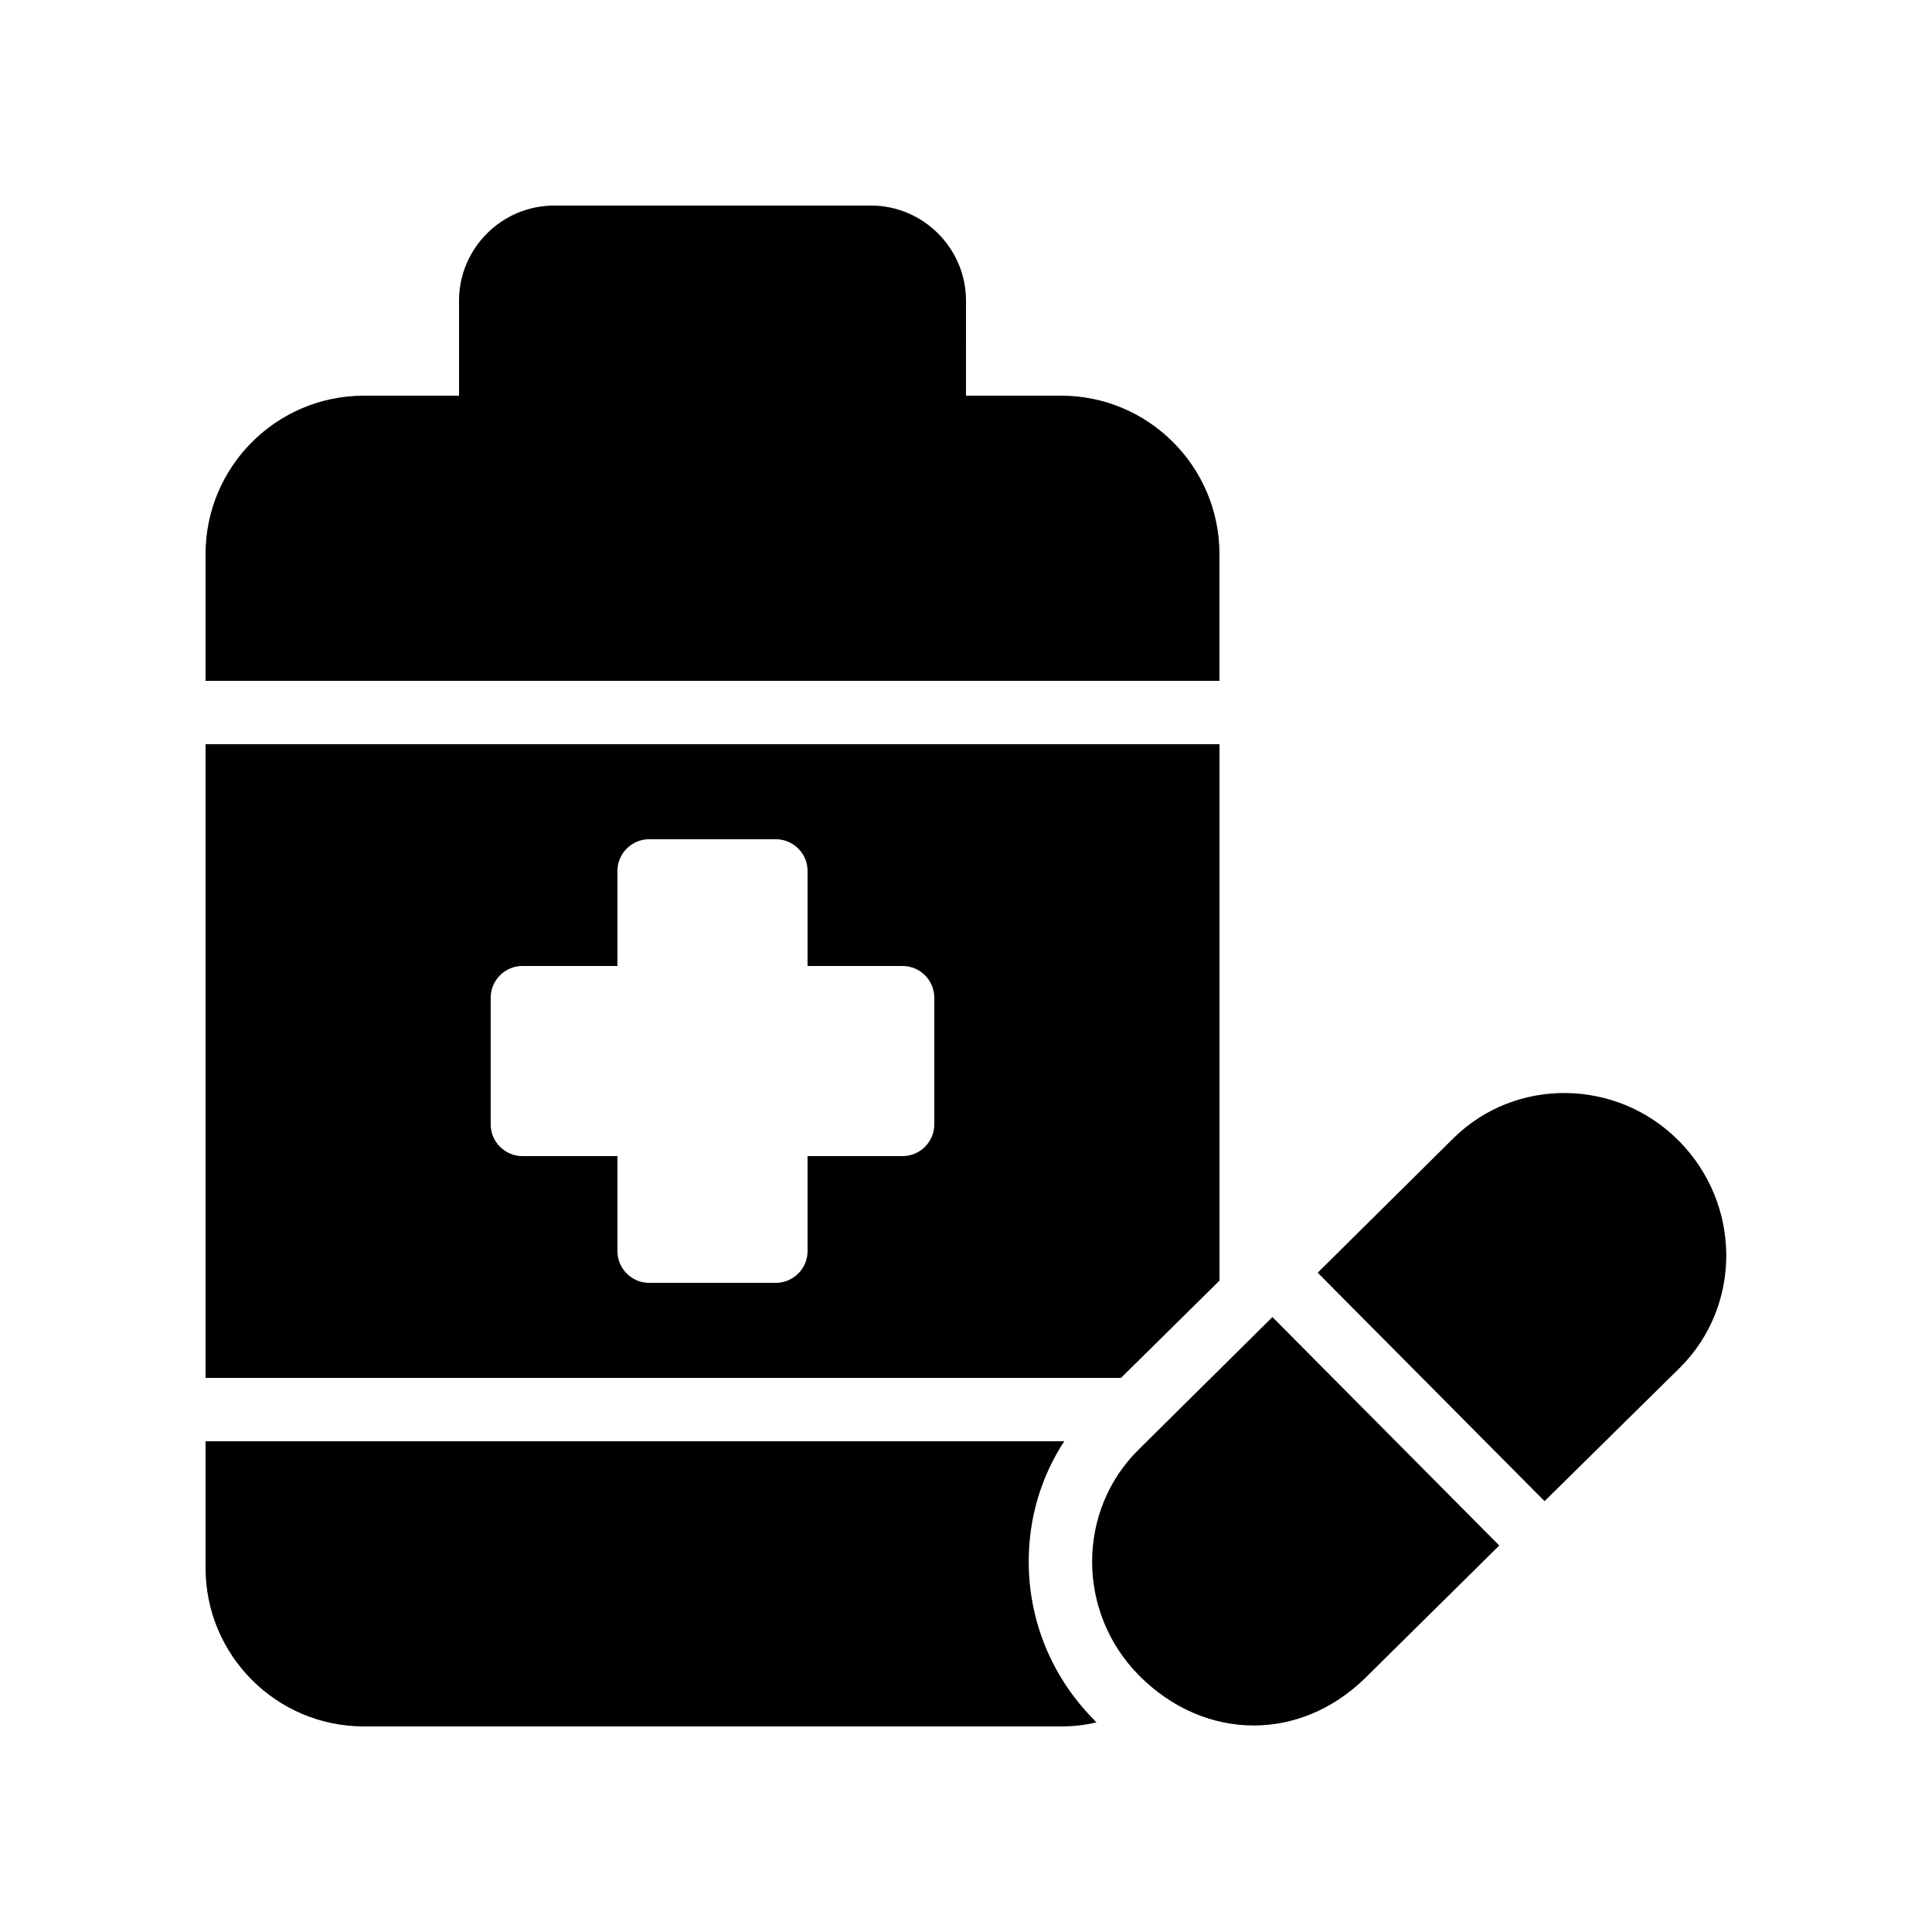
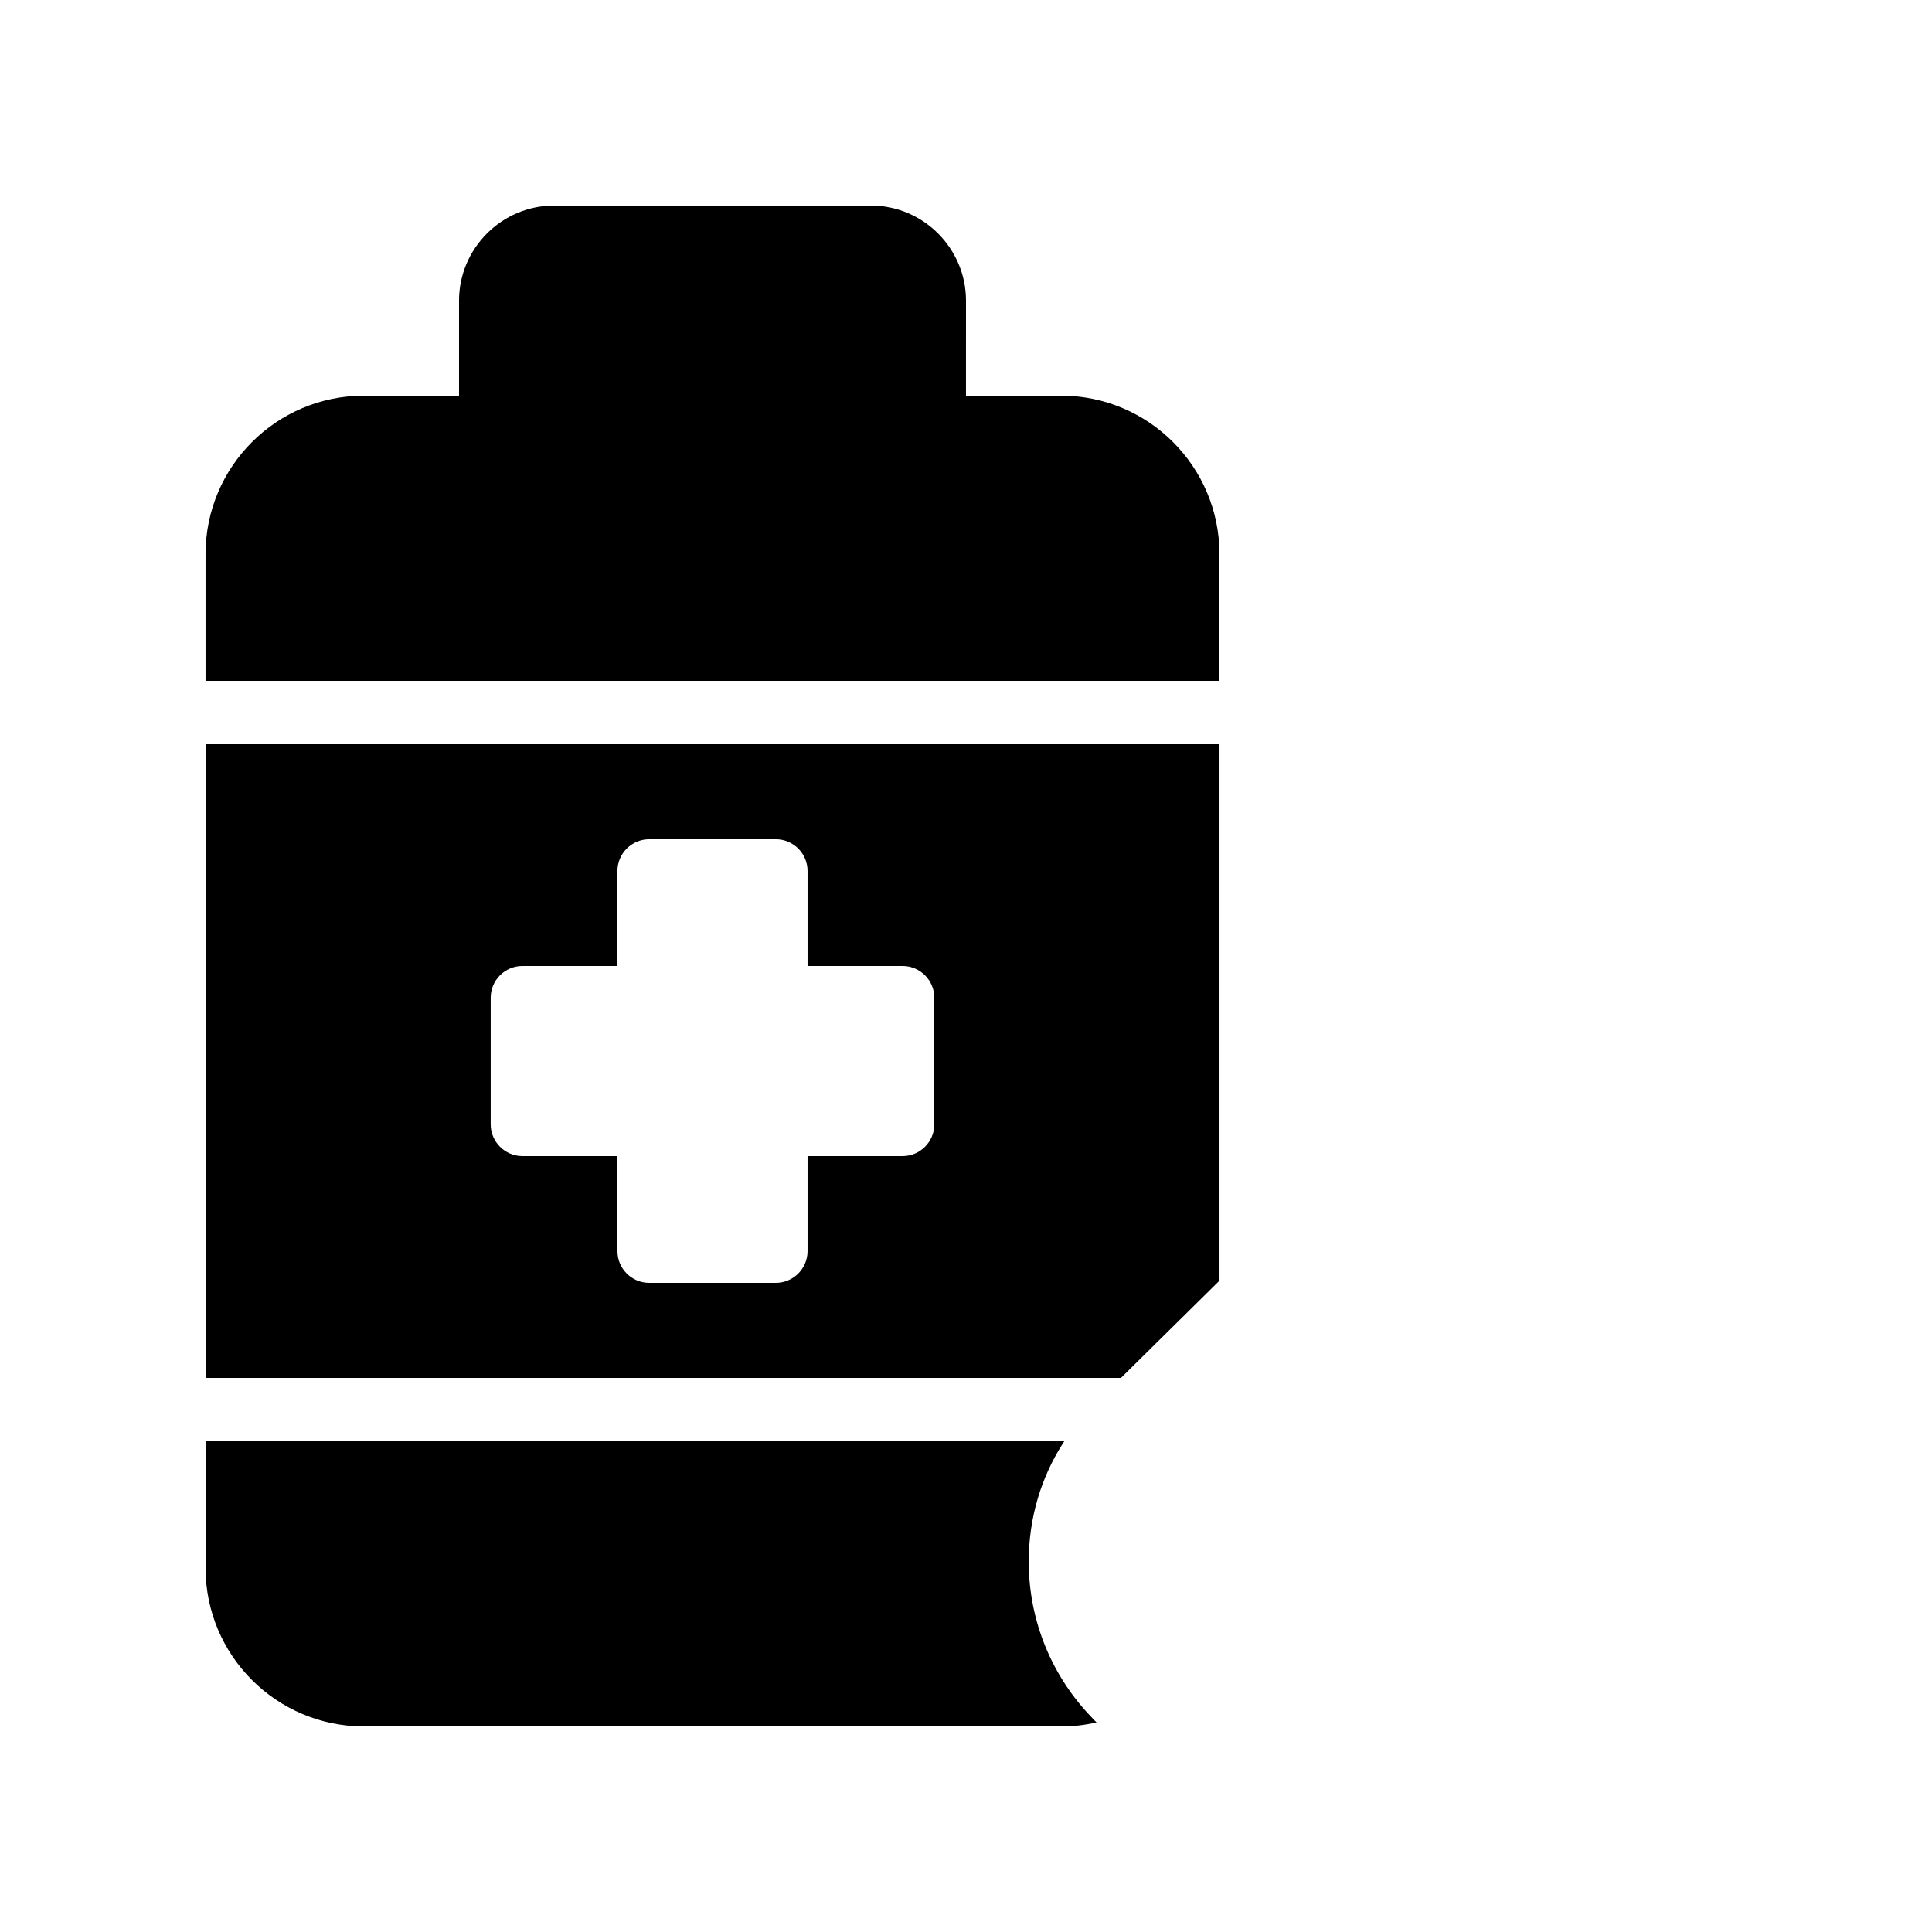
<svg xmlns="http://www.w3.org/2000/svg" fill="#000000" width="800px" height="800px" version="1.1" viewBox="144 144 512 512">
  <g>
    <path d="m467.17 290.84c0-23.176-18.809-41.984-41.984-41.984h-25.191l0.004-25.191c0-13.855-11.336-25.191-25.191-25.191l-83.969 0.004c-13.855 0-25.191 11.336-25.191 25.191v25.191h-25.191c-23.176 0-41.984 18.809-41.984 41.984v33.586h268.7z" />
-     <path d="m589.01 446.43c-16.457-16.711-43.328-17.047-59.785-0.84l-36.023 35.688 60.121 60.543 35.938-35.434c16.375-16.379 16.293-43.164-0.25-59.957z" />
-     <path d="m416.62 557.86c0-11.586 3.273-22.504 9.406-31.906l-227.55-0.004v33.586c0 23.176 18.809 41.984 41.984 41.984h184.73c3.191 0 6.383-0.336 9.406-1.09-0.25-0.25-0.504-0.418-0.672-0.672-11.09-11.168-17.301-26.113-17.301-41.898z" />
+     <path d="m416.62 557.86c0-11.586 3.273-22.504 9.406-31.906l-227.55-0.004v33.586c0 23.176 18.809 41.984 41.984 41.984h184.73c3.191 0 6.383-0.336 9.406-1.09-0.25-0.25-0.504-0.418-0.672-0.672-11.09-11.168-17.301-26.113-17.301-41.898" />
    <path d="m198.48 341.22v167.94h242.59l26.109-25.781v-142.16zm193.12 100.76c0 4.617-3.777 8.398-8.398 8.398h-25.191v25.191c0 4.617-3.777 8.398-8.398 8.398h-33.586c-4.617 0-8.398-3.777-8.398-8.398v-25.191h-25.191c-4.617 0-8.398-3.777-8.398-8.398v-33.586c0-4.617 3.777-8.398 8.398-8.398h25.191v-25.191c0-4.617 3.777-8.398 8.398-8.398h33.586c4.617 0 8.398 3.777 8.398 8.398v25.191h25.191c4.617 0 8.398 3.777 8.398 8.398z" />
-     <path d="m445.68 528.22c-8.145 8.062-12.258 18.809-12.258 29.641s4.113 21.746 12.426 30.145c8.734 8.816 19.566 13.266 30.398 13.266 10.41 0 20.824-4.113 29.391-12.426l35.688-35.266-60.121-60.543z" />
  </g>
</svg>